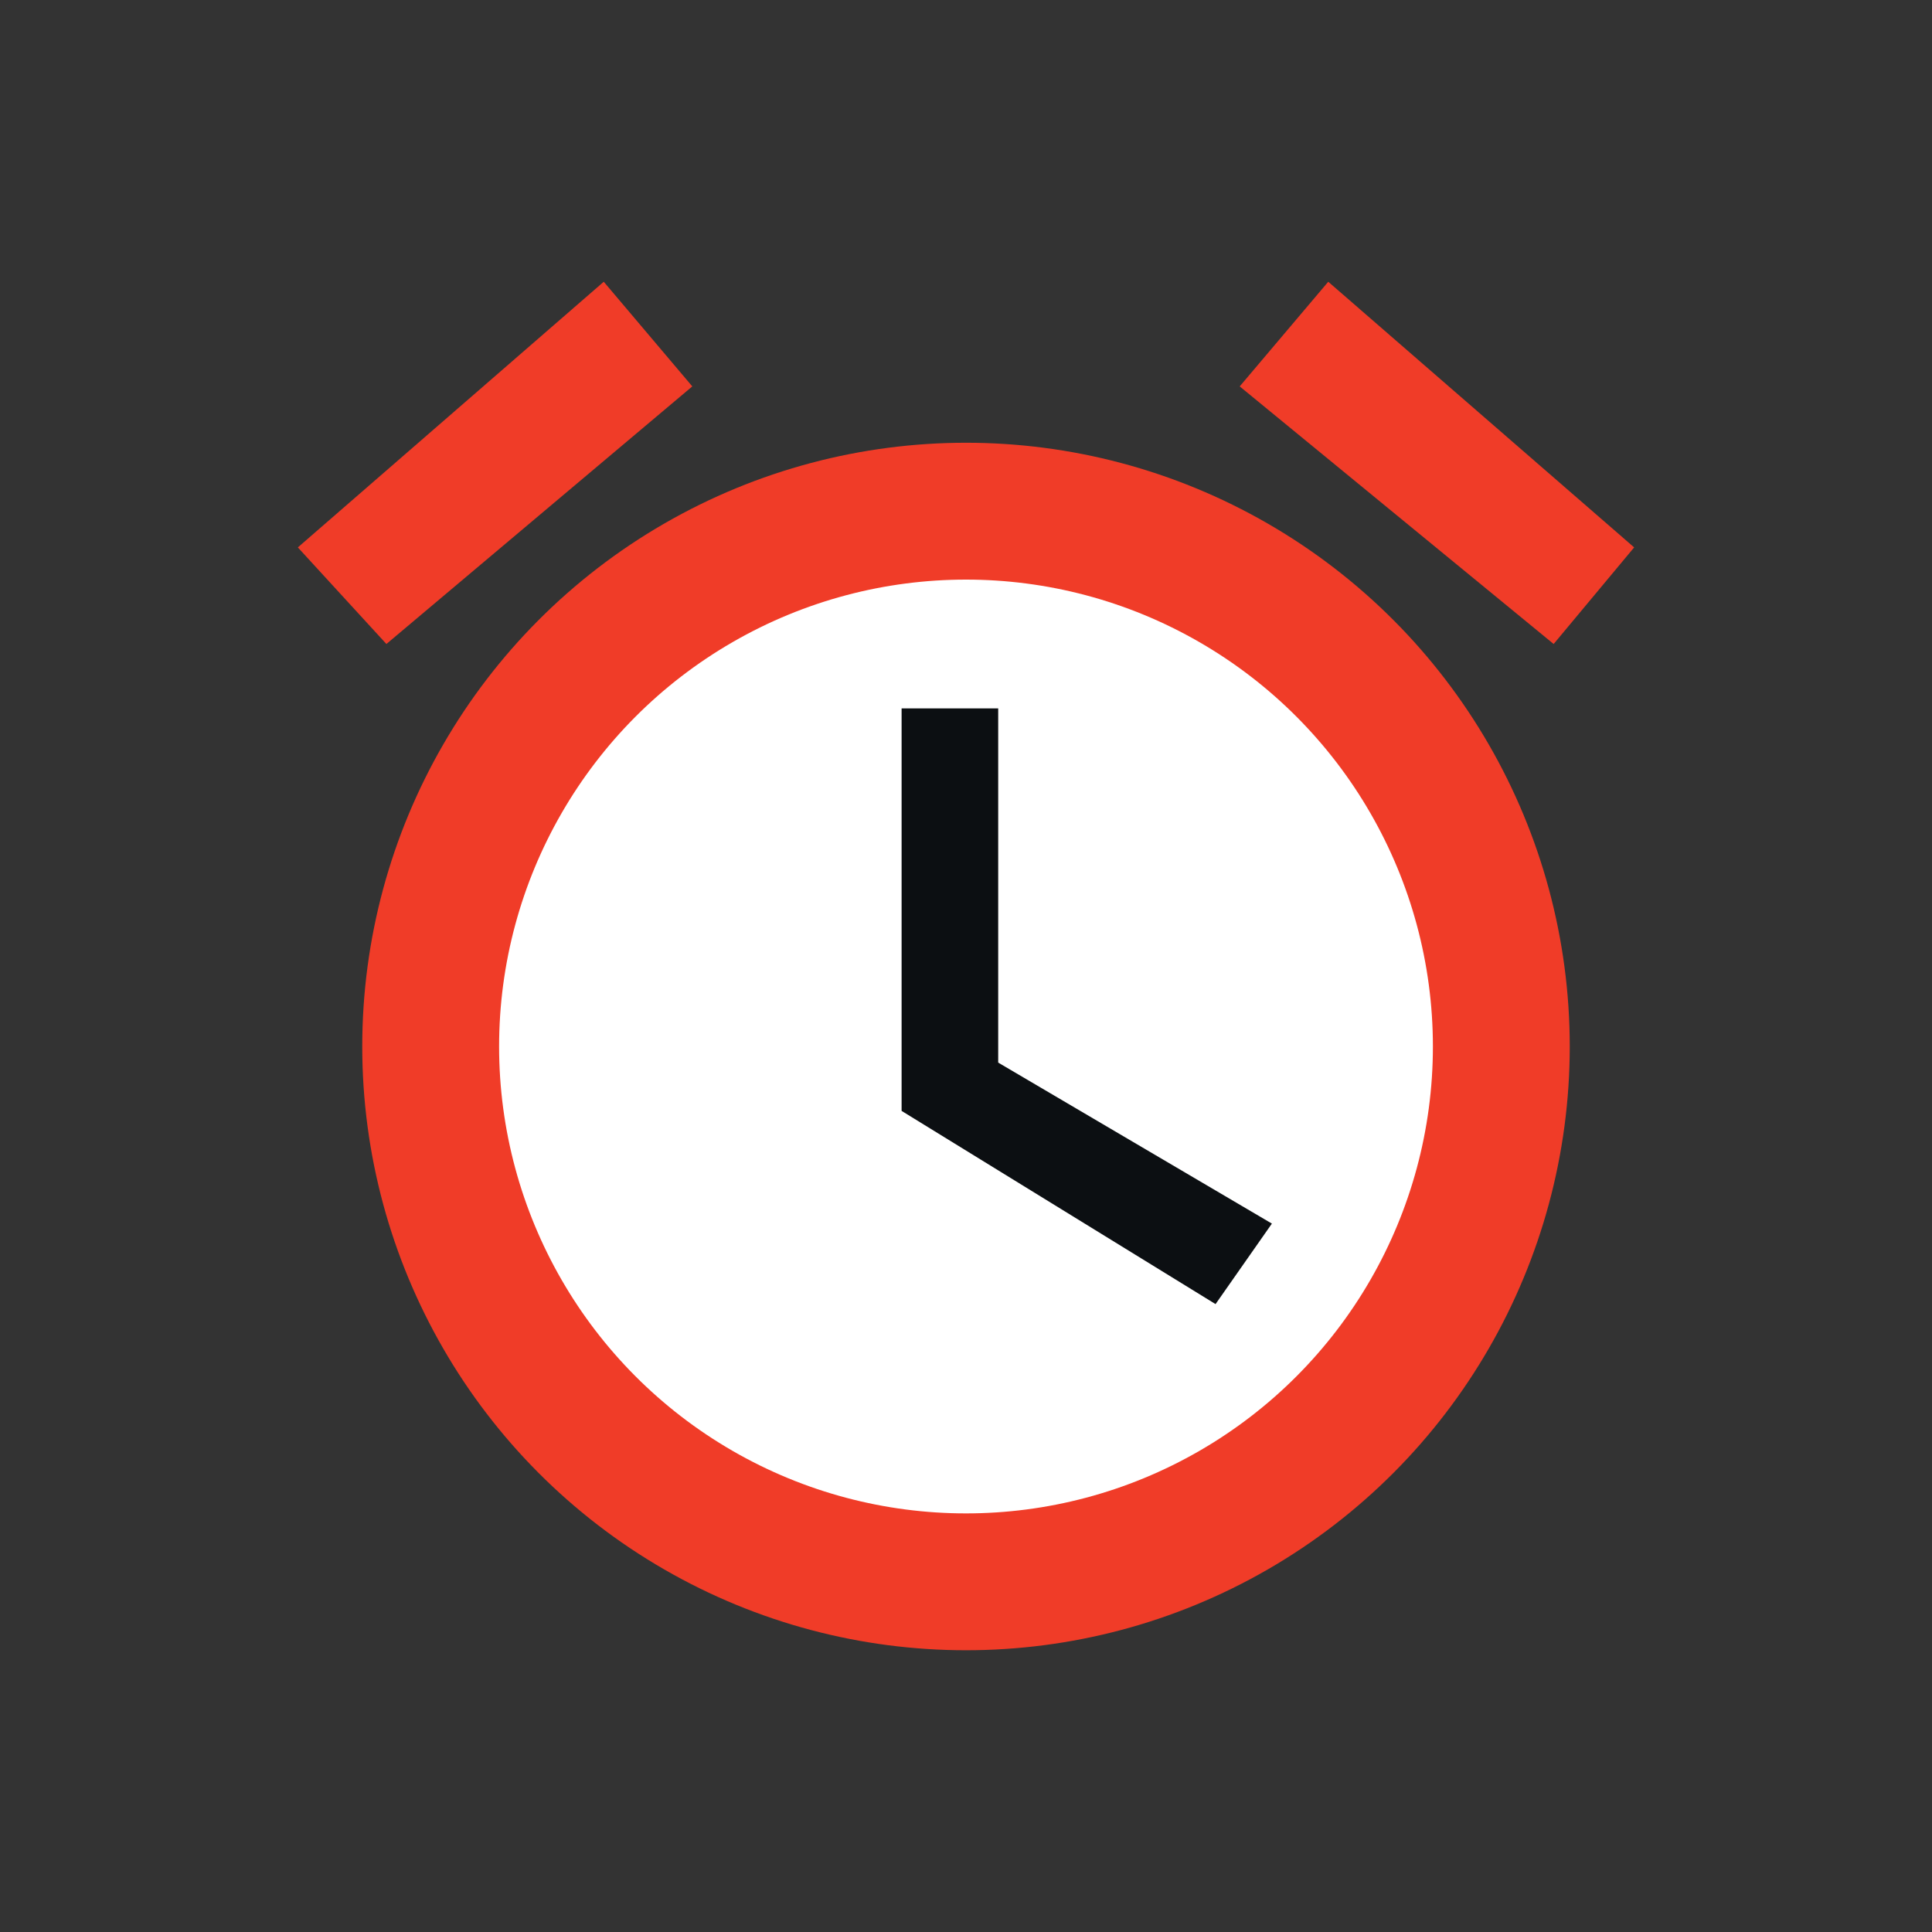
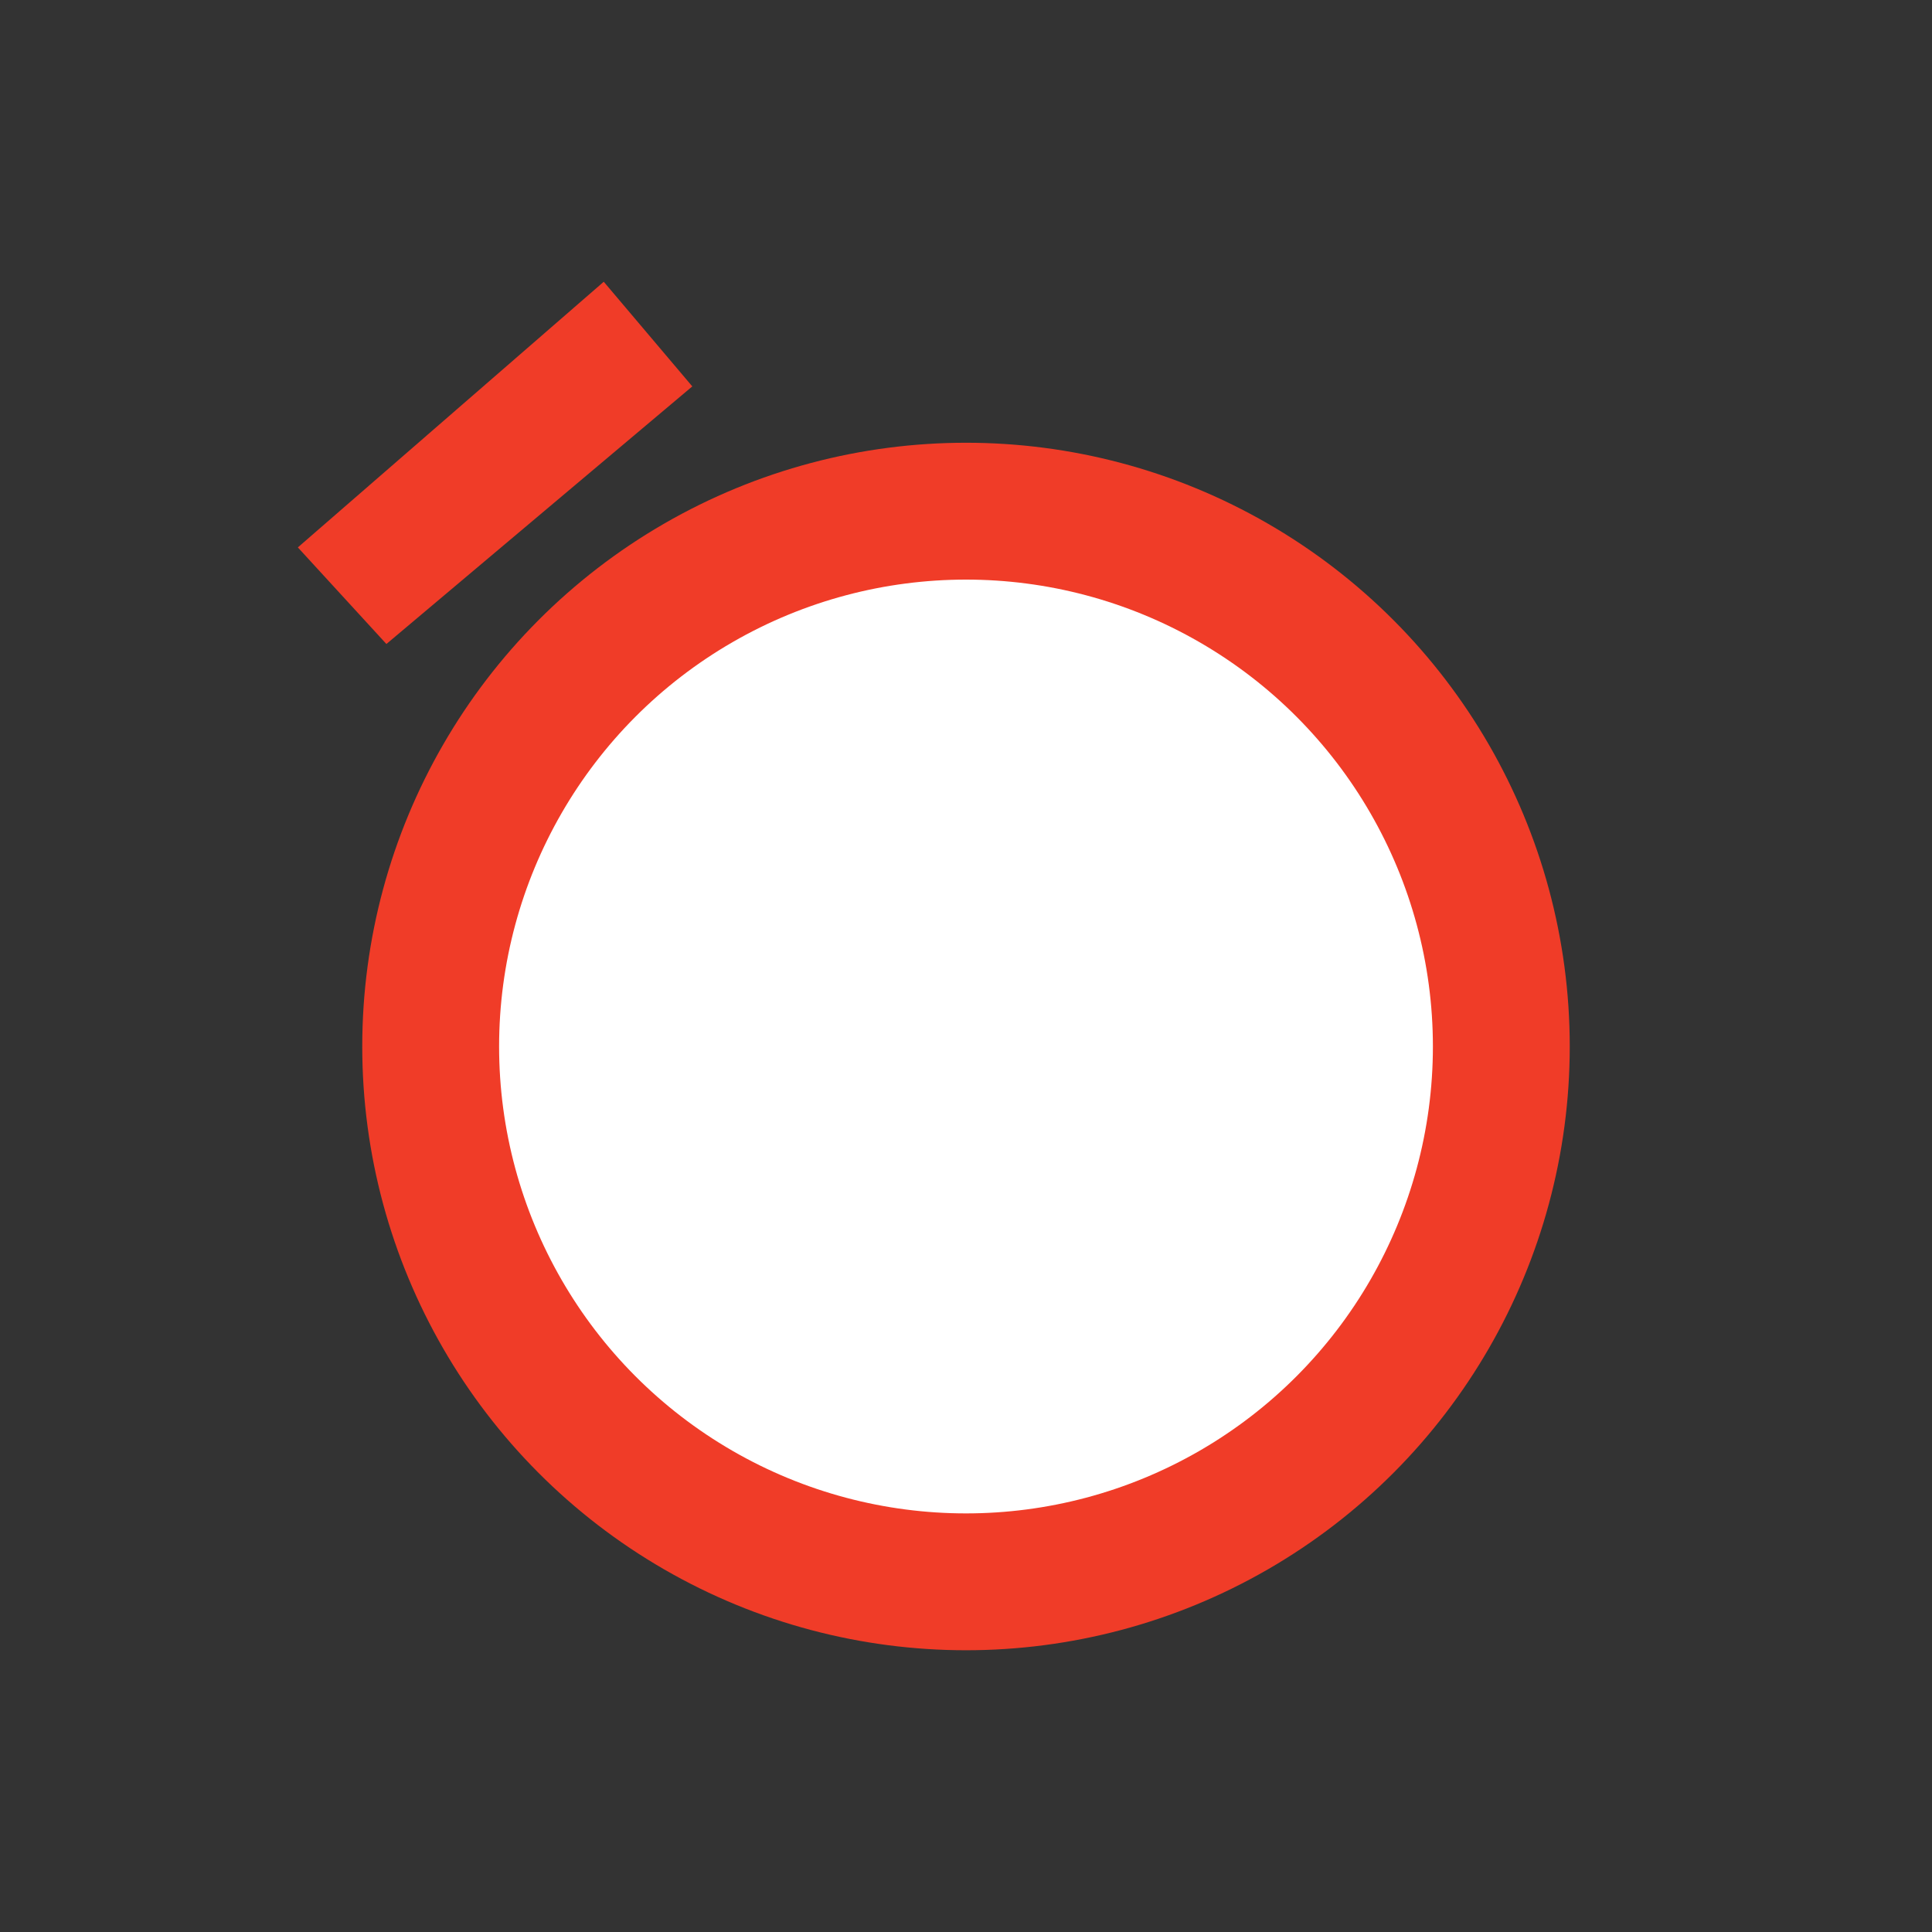
<svg xmlns="http://www.w3.org/2000/svg" version="1.1" id="Ebene_1" x="0px" y="0px" width="24px" height="24px" viewBox="0 0 24 24" enable-background="new 0 0 24 24" xml:space="preserve">
  <rect x="0" y="0" width="24" height="24" fill="#333333" stroke="none" />
-   <polygon fill="#F03C28" points="20.3,6.8 16.5,3.5 15.4,4.8 19.3,8 " />
  <polygon fill="#F03C28" points="8.6,4.8 7.5,3.5 3.7,6.8 4.8,8 " />
  <circle fill="#F03C28" cx="12" cy="13" r="7.5" />
  <circle fill="#FFFFFF" cx="12" cy="13" r="5.8" />
-   <polygon fill="#0C0F12" points="12.4,8.8 11.2,8.8 11.2,13.8 15.1,16.2 15.8,15.2 12.4,13.2 " />
</svg>